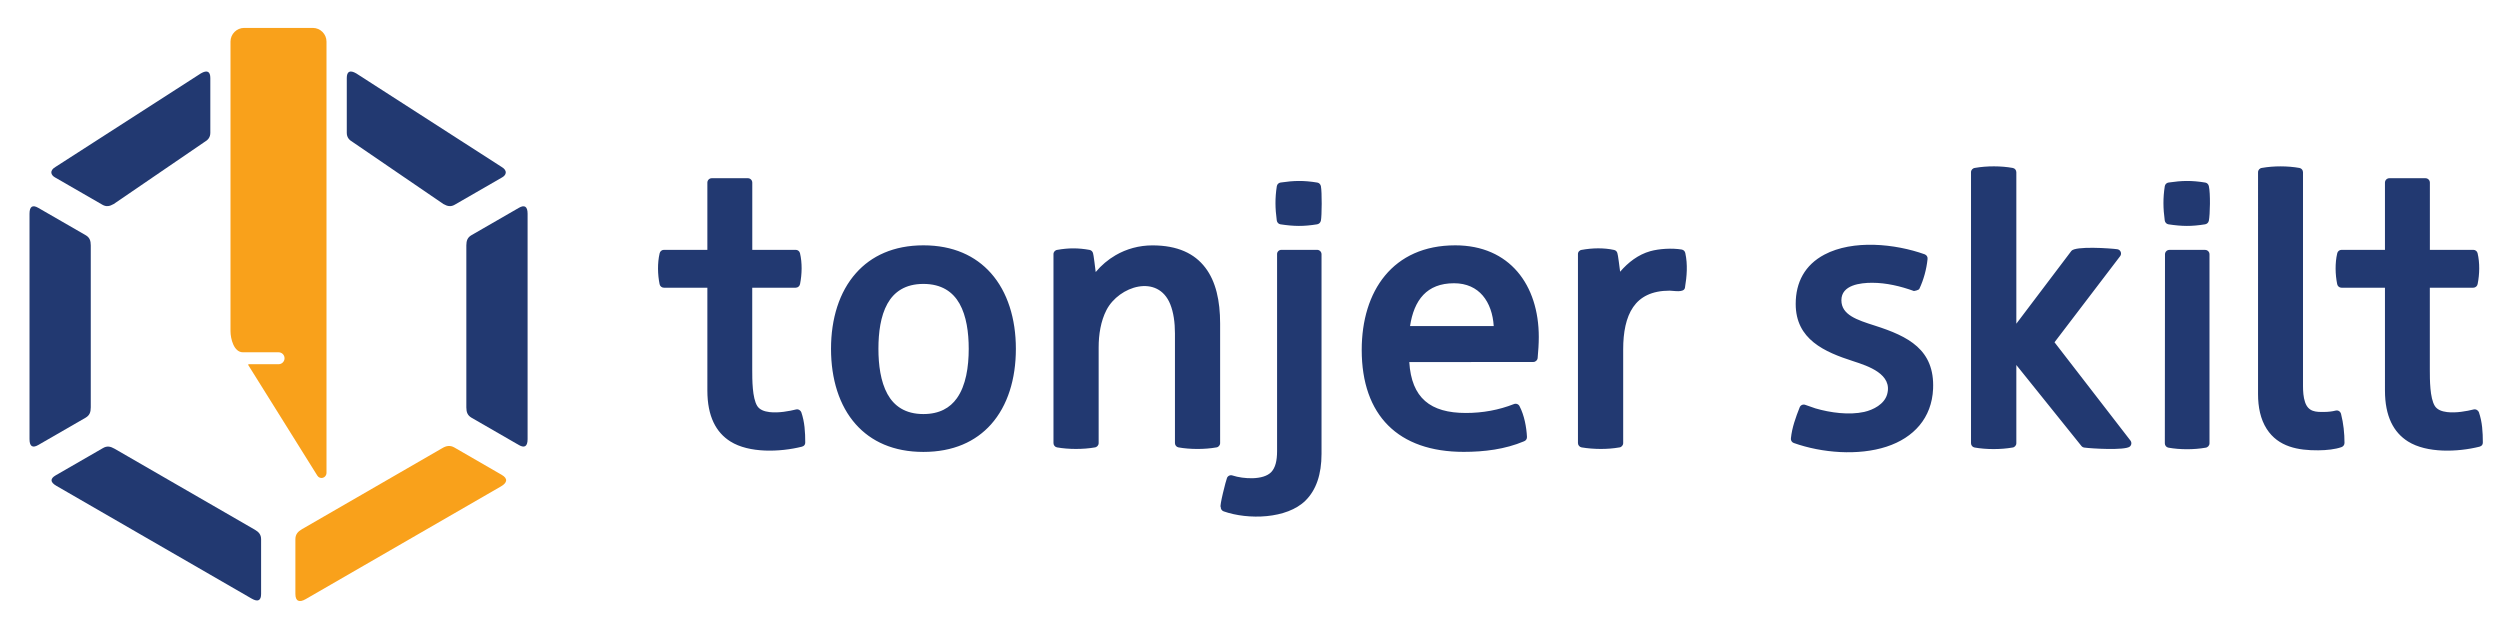
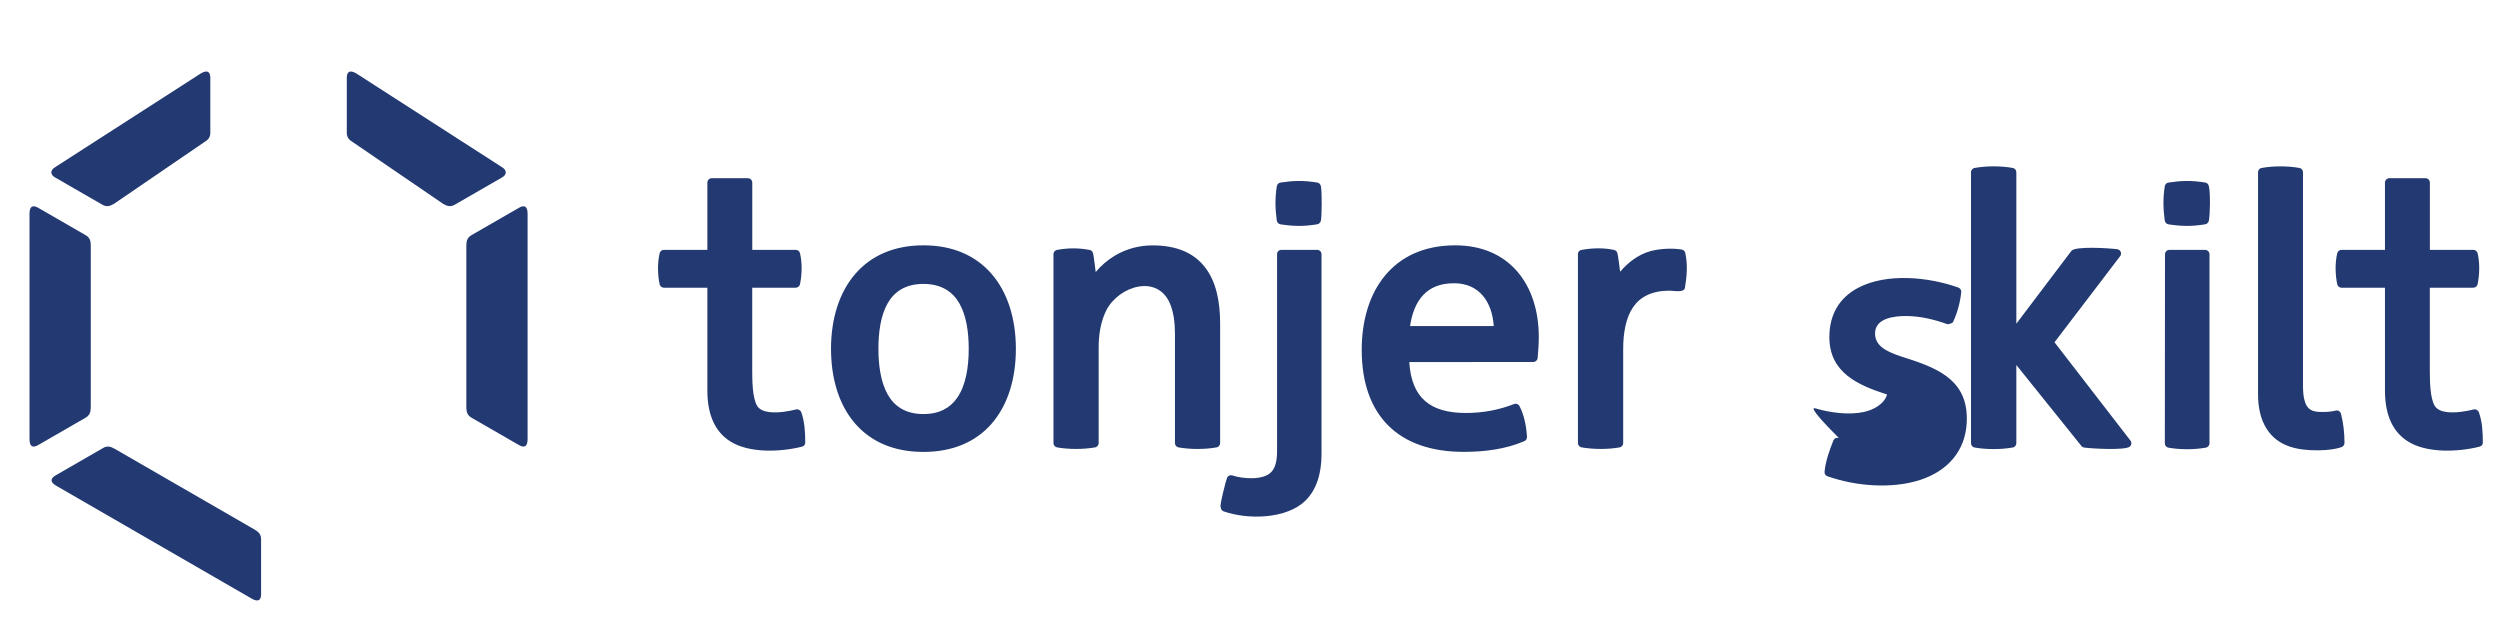
<svg xmlns="http://www.w3.org/2000/svg" version="1.1" id="Layer_1" x="0px" y="0px" viewBox="0 0 482 121" style="enable-background:new 0 0 482 121;" xml:space="preserve">
  <style type="text/css">
	.st0{fill:#223971;}
	.st1{fill:#F9A11B;}
</style>
-   <path class="st0" d="M476.85,55.47h-8.38v15.78c0,1.94,0,5.49,0.97,7.03c0.45,0.71,1.33,1.05,2.36,1.17  c1.73,0.21,3.81-0.18,5.13-0.51c0.5-0.11,0.89,0.24,1,0.54c0.65,1.87,0.76,3.85,0.76,5.82c0,0.37-0.14,0.68-0.64,0.82  c-4.25,1.06-10.17,1.26-13.78-1c-2.78-1.74-4.45-4.84-4.45-9.83V55.47l-8.38,0c-0.4,0-0.75-0.28-0.83-0.68  c-0.38-1.89-0.43-4.06,0-5.92c0.07-0.4,0.42-0.7,0.83-0.7h8.38V35.21c0-0.47,0.38-0.85,0.85-0.85h6.96c0.47,0,0.85,0.38,0.85,0.85  v12.96l8.38,0c0.38,0,0.73,0.26,0.82,0.65c0.44,1.87,0.39,4.03,0.01,5.94C477.62,55.16,477.27,55.47,476.85,55.47 M153.41,55.47  h-8.38v15.78c0,1.94,0,5.49,0.97,7.03c0.45,0.71,1.33,1.05,2.36,1.17c1.73,0.21,3.81-0.18,5.13-0.51c0.5-0.11,0.89,0.24,1,0.54  c0.65,1.87,0.76,3.85,0.76,5.82c0,0.37-0.14,0.68-0.64,0.82c-4.25,1.06-10.17,1.26-13.78-1c-2.78-1.74-4.45-4.84-4.45-9.83V55.47  l-8.38,0c-0.4,0-0.75-0.28-0.83-0.68c-0.38-1.89-0.43-4.06,0-5.92c0.07-0.4,0.42-0.7,0.83-0.7h8.38V35.21  c0-0.47,0.38-0.85,0.85-0.85h6.96c0.47,0,0.85,0.38,0.85,0.85v12.96l8.38,0c0.38,0,0.73,0.26,0.82,0.65  c0.44,1.87,0.39,4.03,0.01,5.94C154.18,55.16,153.83,55.47,153.41,55.47z M178.03,87.13c-5.75,0-10.07-2-13.03-5.32  c-3.21-3.6-4.78-8.74-4.78-14.56c0-5.79,1.58-10.96,4.81-14.59c2.96-3.34,7.29-5.36,13.01-5.36c5.72,0,10.04,2.02,13.01,5.36  c3.22,3.63,4.81,8.8,4.81,14.59c0,5.82-1.57,10.95-4.78,14.56C188.11,85.14,183.78,87.13,178.03,87.13z M178.03,79.83  c3.1,0,5.14-1.2,6.45-3.04c1.75-2.45,2.29-6.05,2.29-9.54c0-3.13-0.43-6.32-1.77-8.7l0,0c-1.28-2.27-3.45-3.81-6.97-3.81  c-3.51,0-5.66,1.54-6.93,3.81c-1.33,2.38-1.74,5.57-1.74,8.69c0,3.11,0.42,6.33,1.74,8.73C172.37,78.27,174.52,79.83,178.03,79.83z   M203.87,48.17c2.14-0.38,4.05-0.38,6.19,0.01c0.35,0.06,0.61,0.33,0.68,0.66c0.07-0.01,0.47,3.25,0.51,3.61  c1.09-1.31,2.39-2.4,3.83-3.24c2.12-1.23,4.55-1.9,7.11-1.9c4.85,0,8.12,1.57,10.19,4.29c2.04,2.66,2.86,6.39,2.86,10.76v23.07  c0,0.44-0.34,0.81-0.77,0.84c-2.19,0.39-5.04,0.39-7.25-0.01c-0.41-0.07-0.69-0.43-0.69-0.83l0-21.16c0-2.11-0.28-4.05-0.9-5.6  c-2.37-5.92-9.89-3.54-12.3,1.1c-1.11,2.14-1.51,4.76-1.51,7.2v18.46c0,0.44-0.34,0.8-0.77,0.84c-2.22,0.39-5.06,0.38-7.25-0.01  c-0.41-0.07-0.69-0.43-0.69-0.83l0-36.42C203.1,48.57,203.44,48.21,203.87,48.17z M247.05,48.17h6.89c0.47,0,0.85,0.38,0.85,0.85  v38.48c0,3.98-1.04,6.97-3.08,9c-3.6,3.57-11.08,3.75-15.79,2.09c-0.36-0.13-0.58-0.47-0.56-0.84c-0.31,0,1.01-5.17,1.21-5.62  c0.18-0.42,0.66-0.61,1.08-0.45c2.04,0.67,5.95,0.94,7.46-0.68c0.77-0.82,1.11-2.14,1.11-4.01V49.01  C246.2,48.55,246.58,48.17,247.05,48.17z M246.16,42.49c-0.31-2.3-0.35-4.29,0.01-6.59c0.06-0.38,0.37-0.66,0.74-0.71  c2.58-0.38,4.47-0.42,7.07,0.01c0.37,0.06,0.62,0.36,0.69,0.7c0.22,1.08,0.19,5.76,0,6.63c-0.08,0.38-0.36,0.66-0.73,0.72  c-2.62,0.42-4.43,0.4-7.07,0C246.48,43.19,246.21,42.87,246.16,42.49z M271.71,69.81c0.43,6.94,4.07,9.81,10.91,9.81  c3.26,0,6.35-0.57,9.28-1.72c0.42-0.16,0.9,0.03,1.08,0.44c0.89,1.7,1.33,4.01,1.42,5.91c0.02,0.38-0.22,0.71-0.56,0.83  c-3.66,1.55-7.69,2.04-11.64,2.04c-12.62,0-19.66-7.04-19.66-19.66c0-11.34,5.98-20.16,18.03-20.16c10.51,0,16.11,7.67,16.11,17.67  c0,1.35-0.1,2.71-0.22,4.05c-0.04,0.44-0.41,0.77-0.84,0.77L271.71,69.81z M287.99,62.86c-0.14-2.29-0.84-4.38-2.12-5.88  c-1.25-1.46-3.08-2.37-5.53-2.37c-2.66,0-4.58,0.83-5.92,2.24c-1.39,1.46-2.19,3.55-2.56,6.01H287.99z M304.98,48.17  c2-0.36,4.23-0.42,6.22,0.02c0.34,0.07,0.58,0.34,0.64,0.66c0.07-0.02,0.48,3.19,0.52,3.54c1.56-1.81,3.48-3.3,5.81-3.96  c1.71-0.48,4.2-0.63,6.06-0.32c0.37,0.06,0.64,0.35,0.7,0.7c0.48,2.23,0.3,4.42-0.07,6.66c-0.17,1.03-2.17,0.57-2.96,0.57  c-3.44,0-5.67,1.2-7.02,3.16c-1.4,2.03-1.93,4.9-1.93,8.13v18.1c0,0.44-0.34,0.81-0.77,0.84c-2.28,0.4-4.94,0.37-7.24-0.01  c-0.41-0.07-0.71-0.43-0.71-0.83l0-36.42C304.21,48.57,304.55,48.21,304.98,48.17z M350.03,78.74c2.86,0.84,6.49,1.32,9.38,0.68  c1.78-0.4,3.87-1.49,4.42-3.36c1.14-3.93-3.69-5.5-6.49-6.41c-5.6-1.8-11.13-4.21-11.13-11.05c0-4.17,1.76-7.52,5.55-9.52  c5.5-2.9,13.58-2.1,19.32-0.05c0.39,0.14,0.62,0.54,0.55,0.94c-0.2,1.93-0.74,3.94-1.57,5.7c-0.14,0.31-1.05,0.44-1.05,0.44  c-2.57-0.93-5.33-1.59-8.07-1.59c-2.25,0-5.92,0.41-5.92,3.36c0,2.84,3.01,3.8,6.45,4.9c6.43,2.06,11.56,4.61,11.23,12.2  c-0.25,5.59-3.71,9.42-8.98,11.14c-5.43,1.77-12.42,1.23-17.88-0.71c-0.39-0.14-0.61-0.53-0.55-0.92c0.21-2.06,0.93-4.04,1.69-5.96  c0.17-0.43,0.66-0.64,1.09-0.47C348.12,78.06,349.8,78.67,350.03,78.74z M380.78,32.37c2.27-0.4,5.02-0.4,7.28,0.01  c0.41,0.07,0.69,0.43,0.69,0.83l0,29.2l10.61-14.03c0.75-0.99,7.54-0.51,8.85-0.33c0.66,0.09,0.95,0.87,0.53,1.37l-12.63,16.57  l14.64,18.95c0.28,0.37,0.22,0.9-0.15,1.18c-0.97,0.74-7.37,0.37-8.76,0.17c-0.23-0.03-0.43-0.16-0.56-0.33l-12.53-15.59v15.08  c0,0.44-0.34,0.81-0.77,0.84c-2.21,0.39-5.07,0.39-7.28-0.01c-0.41-0.07-0.69-0.43-0.69-0.83l0-52.26  C380.01,32.77,380.35,32.41,380.78,32.37z M405.06,84.9L405.06,84.9 M436.12,32.37c2.25-0.4,4.97-0.39,7.21,0.01  c0.41,0.07,0.69,0.43,0.69,0.83l0,41.21c0,0.96,0.06,2.16,0.4,3.13c0.64,1.85,2.04,1.91,3.75,1.87c0.66,0,1.51-0.09,2.15-0.26  c0.49-0.12,0.93,0.19,1.04,0.67c0.46,1.82,0.66,3.69,0.66,5.57c0,0.38-0.25,0.7-0.6,0.81c-1.16,0.41-2.8,0.6-4.46,0.61  c-3.83,0.03-7.71-0.64-9.94-4.13c-1.2-1.87-1.67-4.21-1.67-6.7V33.21C435.35,32.77,435.68,32.41,436.12,32.37z M448.17,79.42  L448.17,79.42 M425.21,86.32c-2.21,0.39-4.94,0.39-7.14-0.01c-0.41-0.07-0.69-0.43-0.69-0.83l0.03-36.46c0-0.46,0.38-0.84,0.84-0.84  l6.89,0c0.47,0,0.85,0.38,0.85,0.85v36.46C425.98,85.92,425.64,86.28,425.21,86.32z M417.36,42.49c-0.31-2.3-0.35-4.29,0.01-6.59  c0.06-0.38,0.37-0.66,0.74-0.71c2.58-0.38,4.47-0.42,7.07,0.01c0.37,0.06,0.62,0.36,0.69,0.7c0.32,1.41,0.23,5.47,0,6.63  c-0.07,0.38-0.36,0.66-0.73,0.72c-2.61,0.42-4.43,0.4-7.07,0C417.69,43.19,417.41,42.87,417.36,42.49z" />
+   <path class="st0" d="M476.85,55.47h-8.38v15.78c0,1.94,0,5.49,0.97,7.03c0.45,0.71,1.33,1.05,2.36,1.17  c1.73,0.21,3.81-0.18,5.13-0.51c0.5-0.11,0.89,0.24,1,0.54c0.65,1.87,0.76,3.85,0.76,5.82c0,0.37-0.14,0.68-0.64,0.82  c-4.25,1.06-10.17,1.26-13.78-1c-2.78-1.74-4.45-4.84-4.45-9.83V55.47l-8.38,0c-0.4,0-0.75-0.28-0.83-0.68  c-0.38-1.89-0.43-4.06,0-5.92c0.07-0.4,0.42-0.7,0.83-0.7h8.38V35.21c0-0.47,0.38-0.85,0.85-0.85h6.96c0.47,0,0.85,0.38,0.85,0.85  v12.96l8.38,0c0.38,0,0.73,0.26,0.82,0.65c0.44,1.87,0.39,4.03,0.01,5.94C477.62,55.16,477.27,55.47,476.85,55.47 M153.41,55.47  h-8.38v15.78c0,1.94,0,5.49,0.97,7.03c0.45,0.71,1.33,1.05,2.36,1.17c1.73,0.21,3.81-0.18,5.13-0.51c0.5-0.11,0.89,0.24,1,0.54  c0.65,1.87,0.76,3.85,0.76,5.82c0,0.37-0.14,0.68-0.64,0.82c-4.25,1.06-10.17,1.26-13.78-1c-2.78-1.74-4.45-4.84-4.45-9.83V55.47  l-8.38,0c-0.4,0-0.75-0.28-0.83-0.68c-0.38-1.89-0.43-4.06,0-5.92c0.07-0.4,0.42-0.7,0.83-0.7h8.38V35.21  c0-0.47,0.38-0.85,0.85-0.85h6.96c0.47,0,0.85,0.38,0.85,0.85v12.96l8.38,0c0.38,0,0.73,0.26,0.82,0.65  c0.44,1.87,0.39,4.03,0.01,5.94C154.18,55.16,153.83,55.47,153.41,55.47z M178.03,87.13c-5.75,0-10.07-2-13.03-5.32  c-3.21-3.6-4.78-8.74-4.78-14.56c0-5.79,1.58-10.96,4.81-14.59c2.96-3.34,7.29-5.36,13.01-5.36c5.72,0,10.04,2.02,13.01,5.36  c3.22,3.63,4.81,8.8,4.81,14.59c0,5.82-1.57,10.95-4.78,14.56C188.11,85.14,183.78,87.13,178.03,87.13z M178.03,79.83  c3.1,0,5.14-1.2,6.45-3.04c1.75-2.45,2.29-6.05,2.29-9.54c0-3.13-0.43-6.32-1.77-8.7l0,0c-1.28-2.27-3.45-3.81-6.97-3.81  c-3.51,0-5.66,1.54-6.93,3.81c-1.33,2.38-1.74,5.57-1.74,8.69c0,3.11,0.42,6.33,1.74,8.73C172.37,78.27,174.52,79.83,178.03,79.83z   M203.87,48.17c2.14-0.38,4.05-0.38,6.19,0.01c0.35,0.06,0.61,0.33,0.68,0.66c0.07-0.01,0.47,3.25,0.51,3.61  c1.09-1.31,2.39-2.4,3.83-3.24c2.12-1.23,4.55-1.9,7.11-1.9c4.85,0,8.12,1.57,10.19,4.29c2.04,2.66,2.86,6.39,2.86,10.76v23.07  c0,0.44-0.34,0.81-0.77,0.84c-2.19,0.39-5.04,0.39-7.25-0.01c-0.41-0.07-0.69-0.43-0.69-0.83l0-21.16c0-2.11-0.28-4.05-0.9-5.6  c-2.37-5.92-9.89-3.54-12.3,1.1c-1.11,2.14-1.51,4.76-1.51,7.2v18.46c0,0.44-0.34,0.8-0.77,0.84c-2.22,0.39-5.06,0.38-7.25-0.01  c-0.41-0.07-0.69-0.43-0.69-0.83l0-36.42C203.1,48.57,203.44,48.21,203.87,48.17z M247.05,48.17h6.89c0.47,0,0.85,0.38,0.85,0.85  v38.48c0,3.98-1.04,6.97-3.08,9c-3.6,3.57-11.08,3.75-15.79,2.09c-0.36-0.13-0.58-0.47-0.56-0.84c-0.31,0,1.01-5.17,1.21-5.62  c0.18-0.42,0.66-0.61,1.08-0.45c2.04,0.67,5.95,0.94,7.46-0.68c0.77-0.82,1.11-2.14,1.11-4.01V49.01  C246.2,48.55,246.58,48.17,247.05,48.17z M246.16,42.49c-0.31-2.3-0.35-4.29,0.01-6.59c0.06-0.38,0.37-0.66,0.74-0.71  c2.58-0.38,4.47-0.42,7.07,0.01c0.37,0.06,0.62,0.36,0.69,0.7c0.22,1.08,0.19,5.76,0,6.63c-0.08,0.38-0.36,0.66-0.73,0.72  c-2.62,0.42-4.43,0.4-7.07,0C246.48,43.19,246.21,42.87,246.16,42.49z M271.71,69.81c0.43,6.94,4.07,9.81,10.91,9.81  c3.26,0,6.35-0.57,9.28-1.72c0.42-0.16,0.9,0.03,1.08,0.44c0.89,1.7,1.33,4.01,1.42,5.91c0.02,0.38-0.22,0.71-0.56,0.83  c-3.66,1.55-7.69,2.04-11.64,2.04c-12.62,0-19.66-7.04-19.66-19.66c0-11.34,5.98-20.16,18.03-20.16c10.51,0,16.11,7.67,16.11,17.67  c0,1.35-0.1,2.71-0.22,4.05c-0.04,0.44-0.41,0.77-0.84,0.77L271.71,69.81z M287.99,62.86c-0.14-2.29-0.84-4.38-2.12-5.88  c-1.25-1.46-3.08-2.37-5.53-2.37c-2.66,0-4.58,0.83-5.92,2.24c-1.39,1.46-2.19,3.55-2.56,6.01H287.99z M304.98,48.17  c2-0.36,4.23-0.42,6.22,0.02c0.34,0.07,0.58,0.34,0.64,0.66c0.07-0.02,0.48,3.19,0.52,3.54c1.56-1.81,3.48-3.3,5.81-3.96  c1.71-0.48,4.2-0.63,6.06-0.32c0.37,0.06,0.64,0.35,0.7,0.7c0.48,2.23,0.3,4.42-0.07,6.66c-0.17,1.03-2.17,0.57-2.96,0.57  c-3.44,0-5.67,1.2-7.02,3.16c-1.4,2.03-1.93,4.9-1.93,8.13v18.1c0,0.44-0.34,0.81-0.77,0.84c-2.28,0.4-4.94,0.37-7.24-0.01  c-0.41-0.07-0.71-0.43-0.71-0.83l0-36.42C304.21,48.57,304.55,48.21,304.98,48.17z M350.03,78.74c2.86,0.84,6.49,1.32,9.38,0.68  c1.78-0.4,3.87-1.49,4.42-3.36c-5.6-1.8-11.13-4.21-11.13-11.05c0-4.17,1.76-7.52,5.55-9.52  c5.5-2.9,13.58-2.1,19.32-0.05c0.39,0.14,0.62,0.54,0.55,0.94c-0.2,1.93-0.74,3.94-1.57,5.7c-0.14,0.31-1.05,0.44-1.05,0.44  c-2.57-0.93-5.33-1.59-8.07-1.59c-2.25,0-5.92,0.41-5.92,3.36c0,2.84,3.01,3.8,6.45,4.9c6.43,2.06,11.56,4.61,11.23,12.2  c-0.25,5.59-3.71,9.42-8.98,11.14c-5.43,1.77-12.42,1.23-17.88-0.71c-0.39-0.14-0.61-0.53-0.55-0.92c0.21-2.06,0.93-4.04,1.69-5.96  c0.17-0.43,0.66-0.64,1.09-0.47C348.12,78.06,349.8,78.67,350.03,78.74z M380.78,32.37c2.27-0.4,5.02-0.4,7.28,0.01  c0.41,0.07,0.69,0.43,0.69,0.83l0,29.2l10.61-14.03c0.75-0.99,7.54-0.51,8.85-0.33c0.66,0.09,0.95,0.87,0.53,1.37l-12.63,16.57  l14.64,18.95c0.28,0.37,0.22,0.9-0.15,1.18c-0.97,0.74-7.37,0.37-8.76,0.17c-0.23-0.03-0.43-0.16-0.56-0.33l-12.53-15.59v15.08  c0,0.44-0.34,0.81-0.77,0.84c-2.21,0.39-5.07,0.39-7.28-0.01c-0.41-0.07-0.69-0.43-0.69-0.83l0-52.26  C380.01,32.77,380.35,32.41,380.78,32.37z M405.06,84.9L405.06,84.9 M436.12,32.37c2.25-0.4,4.97-0.39,7.21,0.01  c0.41,0.07,0.69,0.43,0.69,0.83l0,41.21c0,0.96,0.06,2.16,0.4,3.13c0.64,1.85,2.04,1.91,3.75,1.87c0.66,0,1.51-0.09,2.15-0.26  c0.49-0.12,0.93,0.19,1.04,0.67c0.46,1.82,0.66,3.69,0.66,5.57c0,0.38-0.25,0.7-0.6,0.81c-1.16,0.41-2.8,0.6-4.46,0.61  c-3.83,0.03-7.71-0.64-9.94-4.13c-1.2-1.87-1.67-4.21-1.67-6.7V33.21C435.35,32.77,435.68,32.41,436.12,32.37z M448.17,79.42  L448.17,79.42 M425.21,86.32c-2.21,0.39-4.94,0.39-7.14-0.01c-0.41-0.07-0.69-0.43-0.69-0.83l0.03-36.46c0-0.46,0.38-0.84,0.84-0.84  l6.89,0c0.47,0,0.85,0.38,0.85,0.85v36.46C425.98,85.92,425.64,86.28,425.21,86.32z M417.36,42.49c-0.31-2.3-0.35-4.29,0.01-6.59  c0.06-0.38,0.37-0.66,0.74-0.71c2.58-0.38,4.47-0.42,7.07,0.01c0.37,0.06,0.62,0.36,0.69,0.7c0.32,1.41,0.23,5.47,0,6.63  c-0.07,0.38-0.36,0.66-0.73,0.72c-2.61,0.42-4.43,0.4-7.07,0C417.69,43.19,417.41,42.87,417.36,42.49z" />
  <path class="st0" d="M101.72,41.2c0-1.42-0.61-1.75-1.68-1.13l-9.14,5.27c-0.76,0.44-0.99,1.06-0.99,1.98v31.22  c0,0.93,0.23,1.54,0.99,1.99l9.14,5.27c1.07,0.62,1.68,0.29,1.68-1.13V41.2z M68.68,14.15c-1.23-0.71-1.82-0.35-1.82,0.89v10.55  c0,0.88,0.42,1.39,1.22,1.85l17.4,11.89c0.8,0.46,1.45,0.58,2.21,0.13l9.14-5.27c0.78-0.44,1.09-1.31-0.14-2.02L68.68,14.15z   M38.73,14.15c1.23-0.71,1.82-0.35,1.82,0.89v10.55c0,0.88-0.42,1.39-1.22,1.85l-17.4,11.89c-0.8,0.46-1.45,0.58-2.21,0.13  l-9.14-5.27c-0.78-0.44-1.09-1.31,0.14-2.02L38.73,14.15z M5.69,41.2c0-1.42,0.61-1.75,1.68-1.13l9.14,5.27  c0.77,0.44,0.99,1.06,0.99,1.98v31.22c0,0.93-0.23,1.54-0.99,1.99l-9.14,5.27c-1.07,0.62-1.68,0.29-1.68-1.13V41.2z M10.87,93.67  c-1.23-0.71-1.21-1.4-0.14-2.02l9.14-5.27c0.76-0.44,1.41-0.33,2.21,0.13l27.04,15.61c0.8,0.46,1.22,0.97,1.22,1.85l0,10.55  c0,1.24-0.59,1.6-1.82,0.89L10.87,93.67z" />
-   <path class="st1" d="M96.6,93.77l-37.66,21.74c-1.22,0.71-1.99,0.42-1.99-0.99v-10.55c0-0.96,0.49-1.49,1.28-1.95l27.03-15.61  c0.77-0.47,1.52-0.6,2.33-0.14l9.14,5.28C97.99,92.28,97.78,93.08,96.6,93.77 M44.44,8.02c0-1.45,1.19-2.64,2.64-2.64h13.23  c1.45,0,2.64,1.19,2.64,2.64l0,83.12c0,1.04-1.26,1.37-1.76,0.57L47.87,70.39c-0.05-0.08,0.01-0.17,0.1-0.17l5.74,0  c0.64,0,1.15-0.52,1.15-1.15c0-0.64-0.52-1.15-1.15-1.15h-6.88c-1.75,0-2.39-2.63-2.39-4.06L44.44,8.02z" />
  <g>
</g>
  <g>
</g>
  <g>
</g>
  <g>
</g>
  <g>
</g>
  <g>
</g>
  <g>
</g>
  <g>
</g>
  <g>
</g>
  <g>
</g>
  <g>
</g>
  <g>
</g>
  <g>
</g>
  <g>
</g>
  <g>
</g>
</svg>